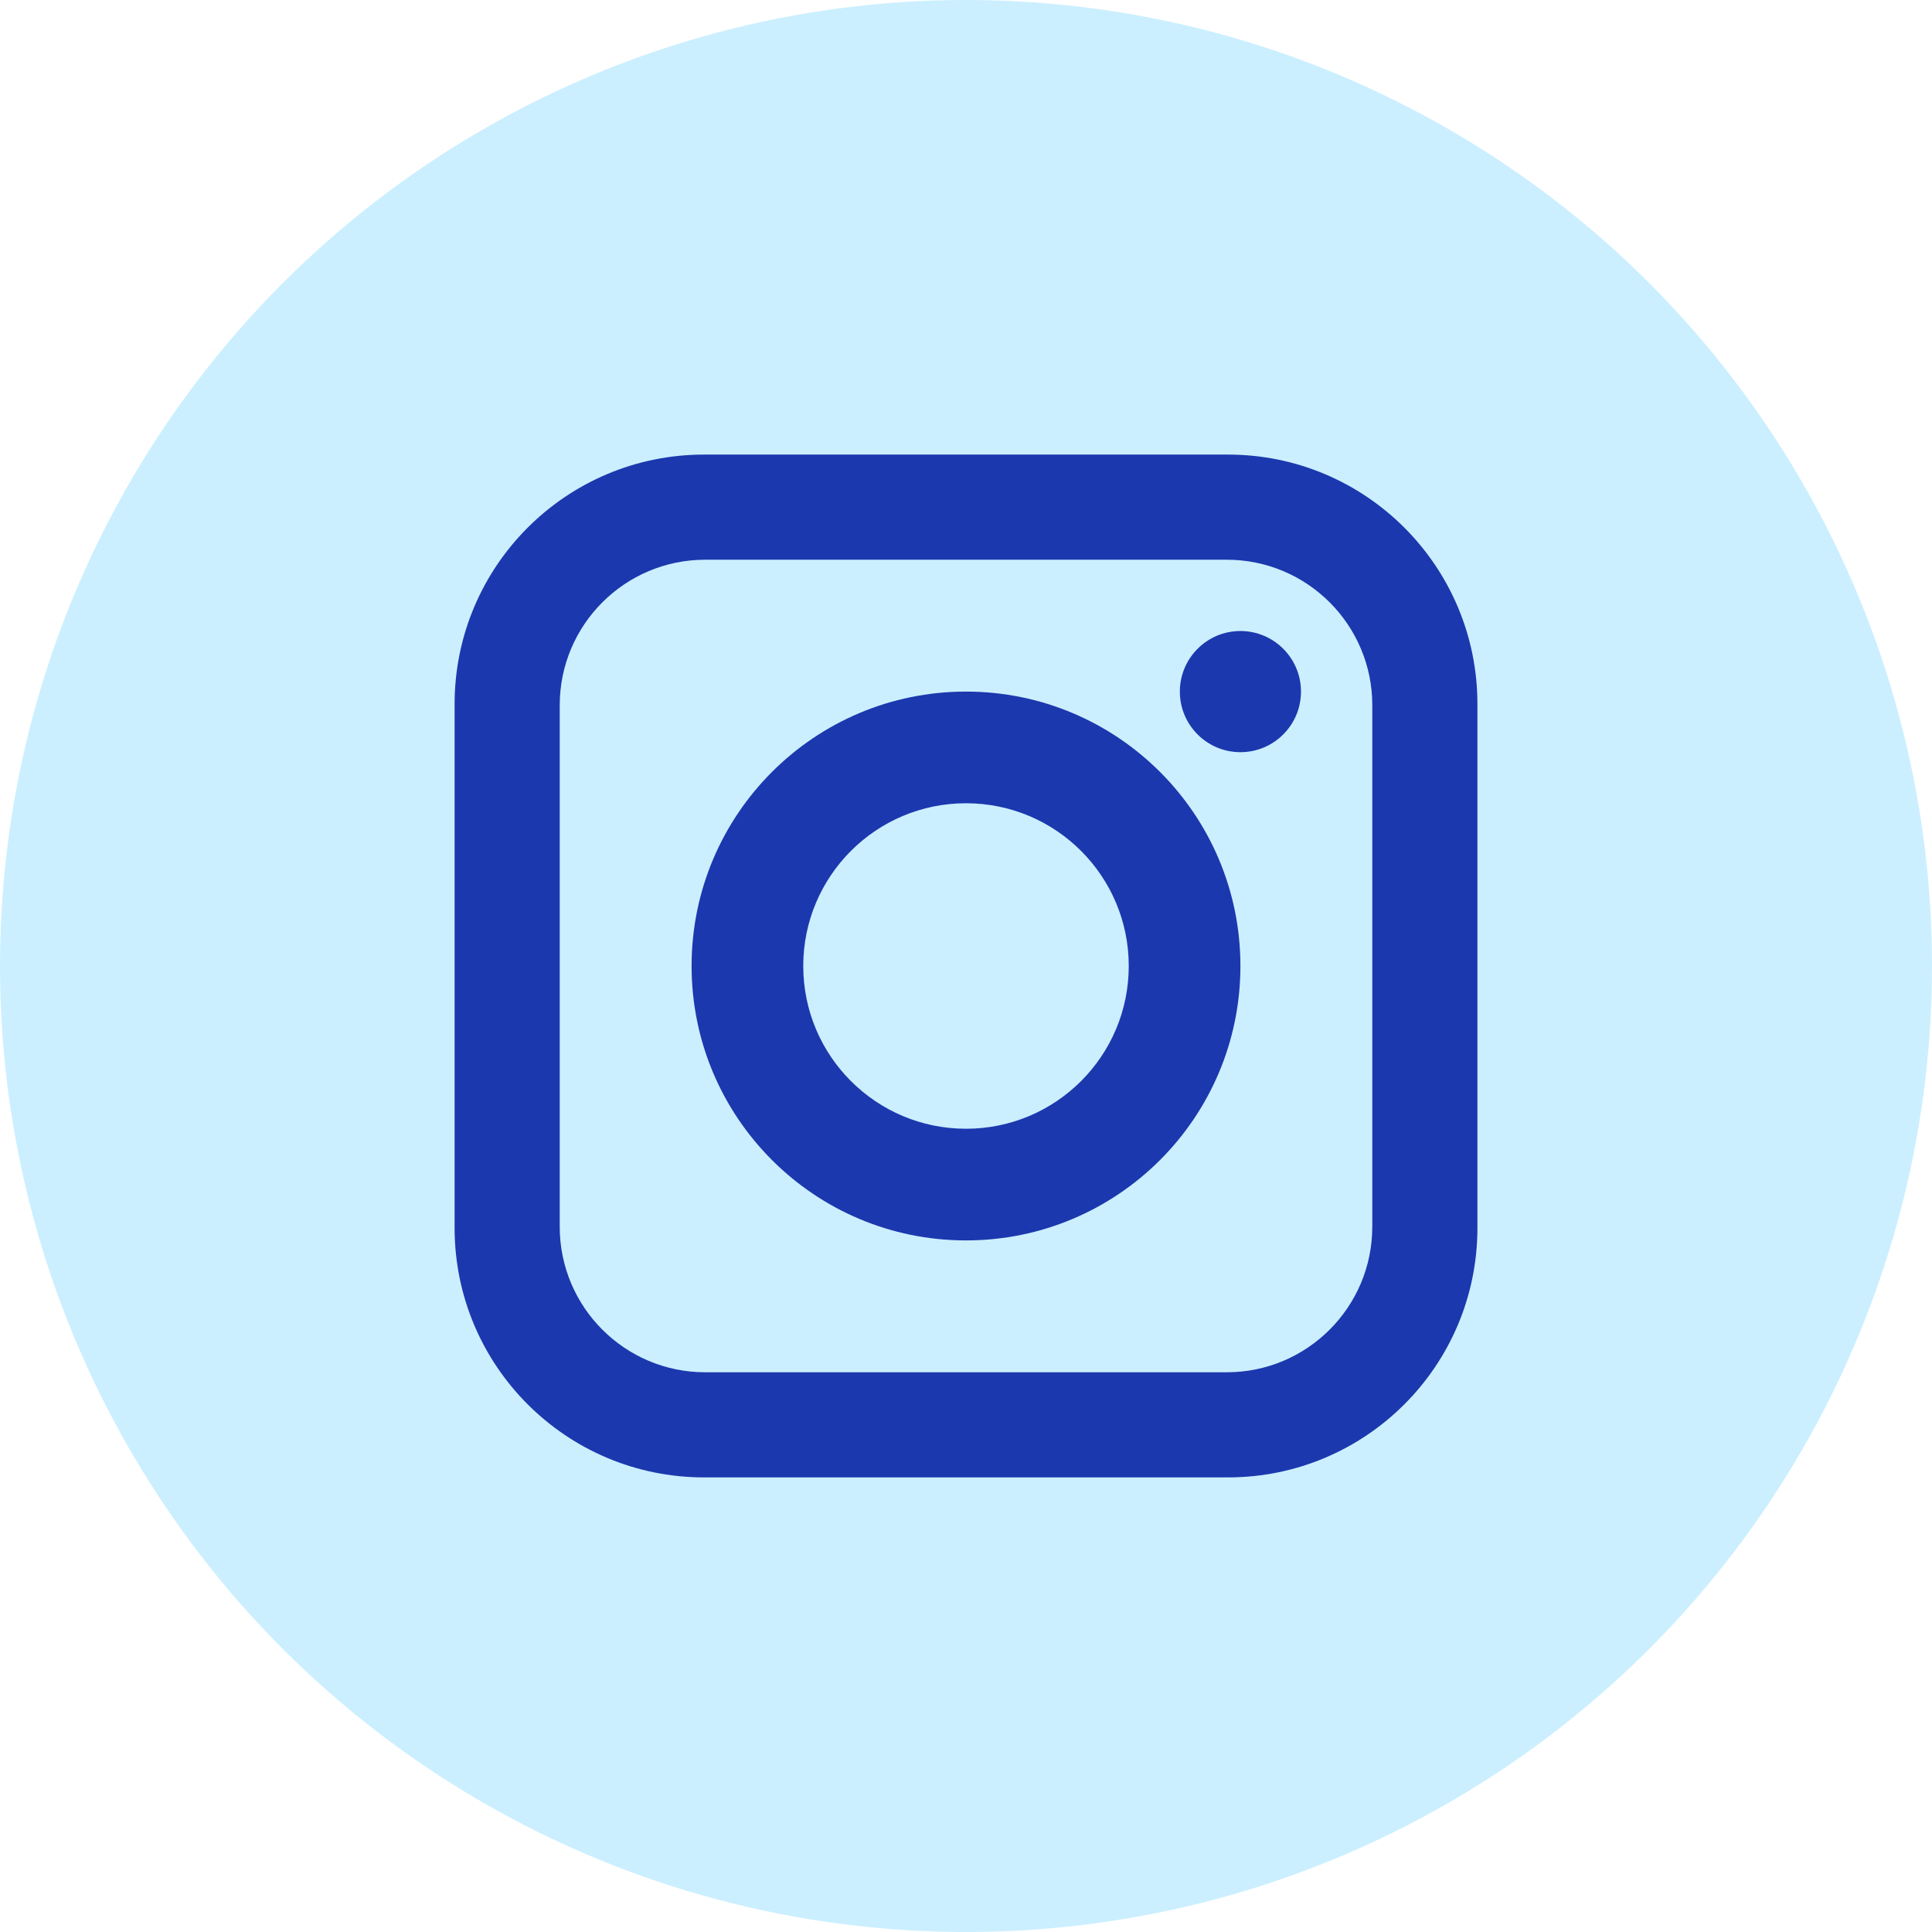
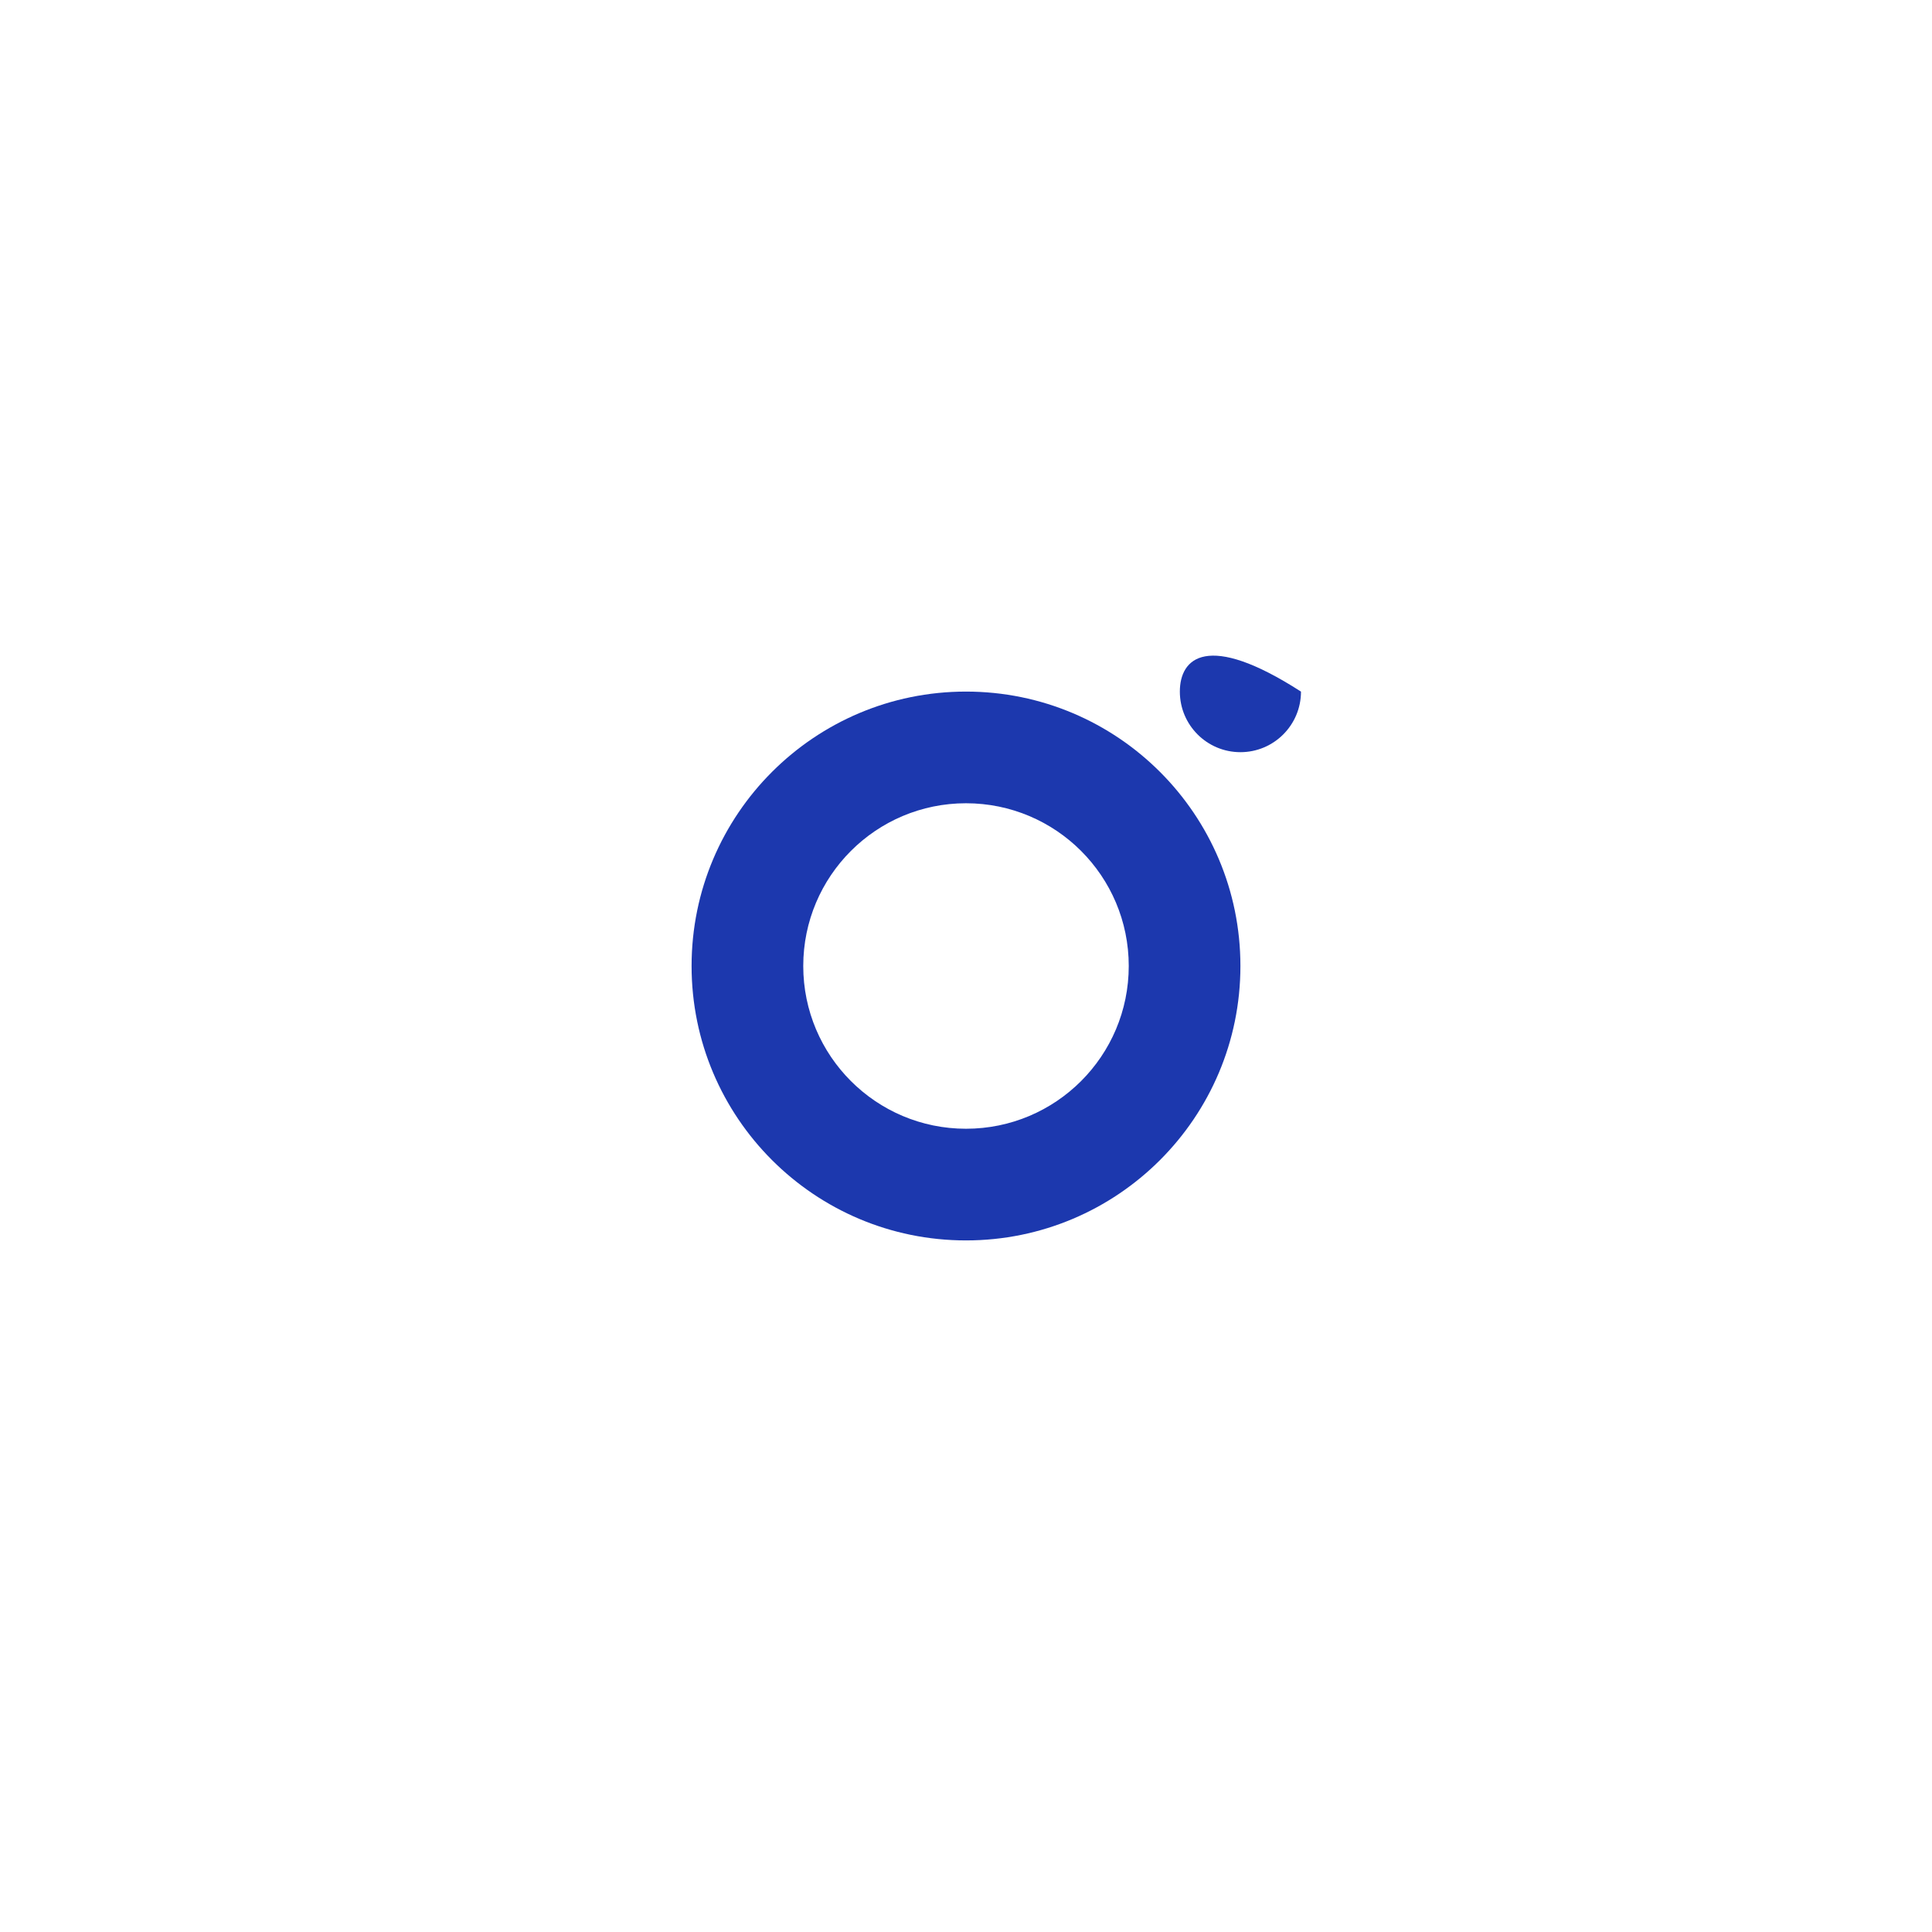
<svg xmlns="http://www.w3.org/2000/svg" width="80" height="80" viewBox="0 0 80 80" fill="none">
-   <circle cx="40" cy="40" r="40" fill="#CBEFFF" />
-   <path d="M50.847 18.823H29.154C23.449 18.823 18.824 23.448 18.824 29.154V50.846C18.824 56.551 23.449 61.176 29.154 61.176H50.847C56.552 61.176 61.177 56.551 61.177 50.846V29.154C61.177 23.448 56.552 18.823 50.847 18.823ZM56.823 50.797C56.823 54.125 54.125 56.823 50.797 56.823H29.203C25.875 56.823 23.177 54.125 23.177 50.797V29.203C23.177 25.875 25.875 23.177 29.203 23.177H50.798C54.126 23.177 56.824 25.875 56.824 29.203V50.798L56.823 50.797Z" fill="#1C38AE" />
  <path d="M40 28.637C33.725 28.637 28.637 33.724 28.637 40C28.637 46.275 33.725 51.363 40 51.363C46.276 51.363 51.363 46.275 51.363 40C51.363 33.724 46.276 28.637 40 28.637ZM40 46.739C36.279 46.739 33.261 43.722 33.261 40C33.261 36.278 36.278 33.261 40 33.261C43.722 33.261 46.739 36.278 46.739 40C46.739 43.722 43.722 46.739 40 46.739Z" fill="#1C38AE" />
-   <path d="M51.363 31.146C52.748 31.146 53.871 30.023 53.871 28.638C53.871 27.253 52.748 26.129 51.363 26.129C49.978 26.129 48.855 27.253 48.855 28.638C48.855 30.023 49.978 31.146 51.363 31.146Z" fill="#1C38AE" />
+   <path d="M51.363 31.146C52.748 31.146 53.871 30.023 53.871 28.638C49.978 26.129 48.855 27.253 48.855 28.638C48.855 30.023 49.978 31.146 51.363 31.146Z" fill="#1C38AE" />
</svg>